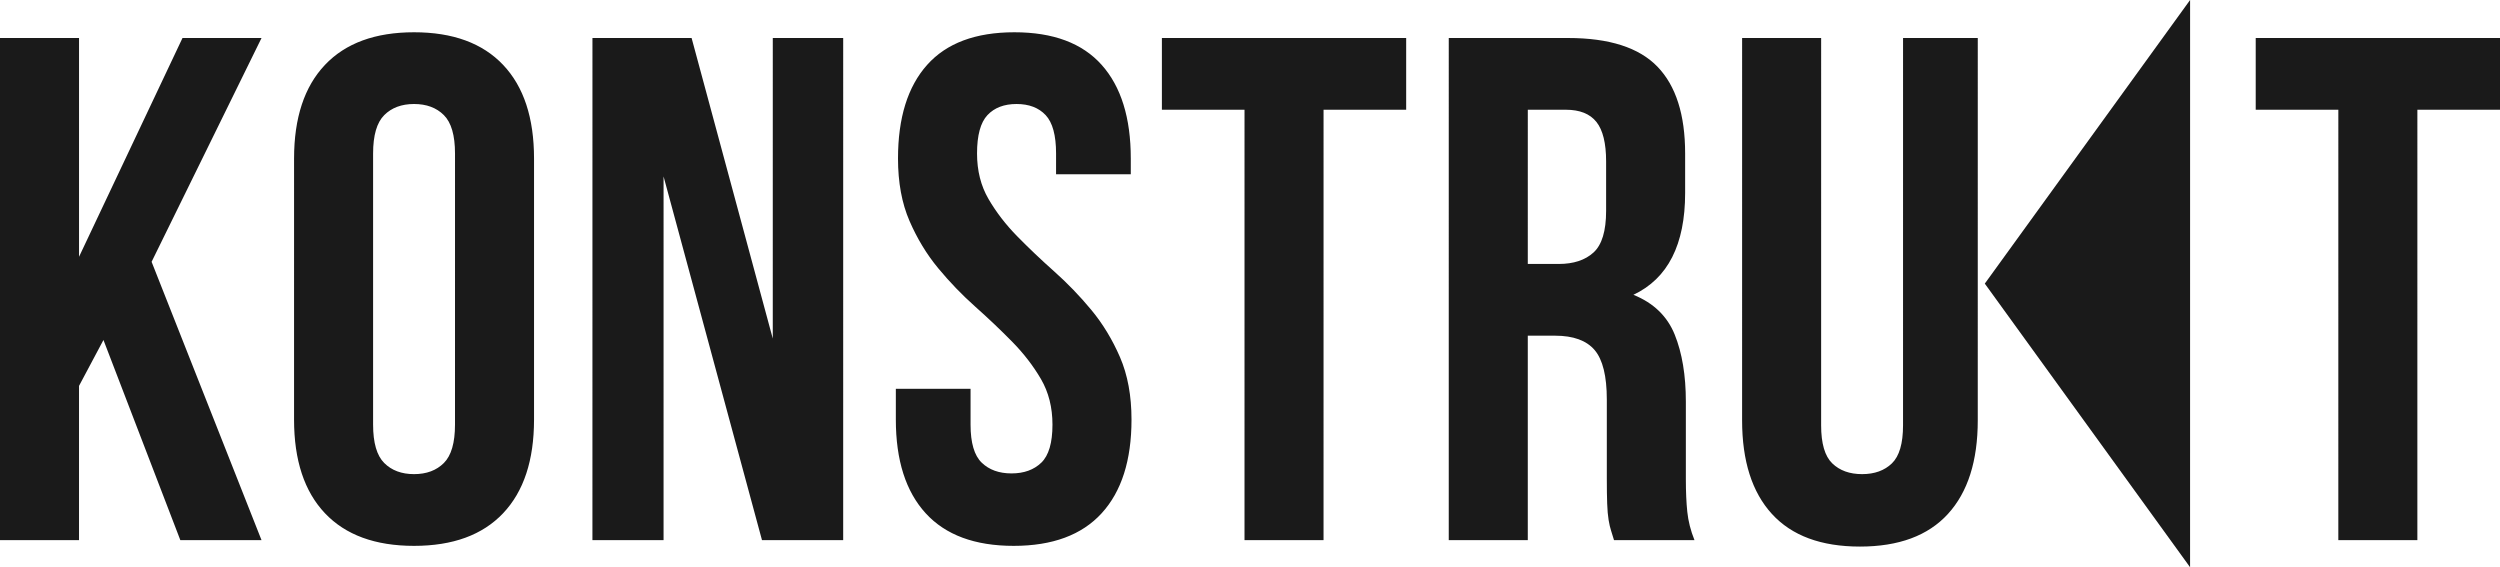
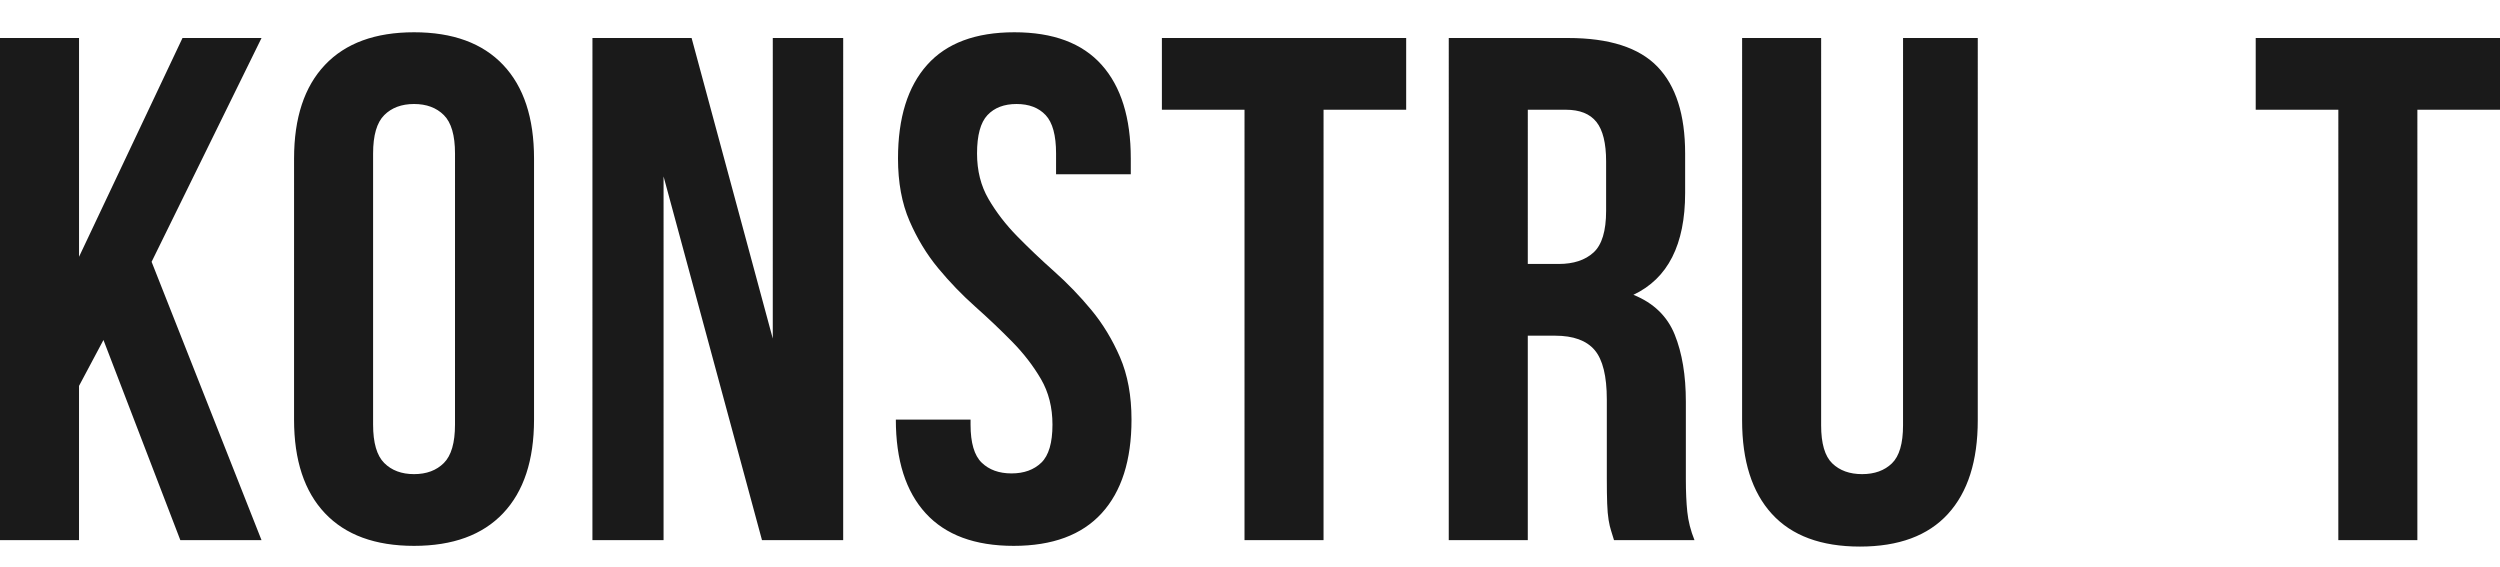
<svg xmlns="http://www.w3.org/2000/svg" width="238" height="54" viewBox="0 0 238 54" fill="none">
-   <path fill-rule="evenodd" clip-rule="evenodd" d="M9.849 32.367L7.523 36.737L7.523 51.419H-0.001L0 3.618H7.524L7.524 24.446L17.374 3.618H24.898L14.432 24.924L24.896 51.419H17.167L9.849 32.367ZM35.519 40.425C35.519 42.155 35.872 43.373 36.579 44.078C37.285 44.784 38.232 45.137 39.417 45.137C40.603 45.137 41.549 44.784 42.256 44.078C42.963 43.373 43.316 42.155 43.316 40.425L43.317 14.612C43.317 12.882 42.964 11.665 42.257 10.959C41.55 10.253 40.604 9.901 39.418 9.901C38.233 9.901 37.286 10.253 36.58 10.959C35.873 11.665 35.519 12.882 35.519 14.612L35.519 40.425ZM27.995 15.091C27.995 11.221 28.975 8.25 30.936 6.179C32.897 4.108 35.724 3.072 39.418 3.072C43.111 3.072 45.938 4.108 47.899 6.179C49.86 8.25 50.84 11.221 50.84 15.091L50.84 39.947C50.839 43.817 49.859 46.787 47.898 48.859C45.937 50.93 43.11 51.966 39.416 51.966C35.723 51.966 32.896 50.93 30.935 48.859C28.974 46.787 27.994 43.817 27.994 39.947L27.995 15.091ZM63.172 16.798L63.171 51.419H56.399L56.401 3.618H65.84L73.568 32.231L73.569 3.618H80.272L80.271 51.419H72.541L63.172 16.798ZM85.49 15.091C85.49 11.221 86.413 8.25 88.26 6.179C90.107 4.108 92.877 3.072 96.571 3.072C100.264 3.072 103.034 4.108 104.881 6.179C106.728 8.25 107.651 11.221 107.651 15.091L107.651 16.593H100.537L100.538 14.613C100.538 12.883 100.207 11.665 99.546 10.959C98.885 10.254 97.961 9.901 96.776 9.901C95.59 9.901 94.667 10.254 94.005 10.959C93.344 11.665 93.014 12.883 93.014 14.613C93.014 16.251 93.378 17.697 94.108 18.949C94.838 20.201 95.749 21.384 96.844 22.5C97.938 23.615 99.112 24.73 100.366 25.846C101.62 26.961 102.794 28.179 103.889 29.499C104.983 30.819 105.895 32.322 106.625 34.006C107.354 35.691 107.719 37.671 107.719 39.947C107.719 43.817 106.772 46.787 104.88 48.859C102.988 50.93 100.195 51.966 96.501 51.966C92.807 51.966 90.014 50.93 88.122 48.859C86.23 46.787 85.284 43.817 85.284 39.947L85.284 37.011H92.397L92.397 40.425C92.397 42.155 92.751 43.361 93.457 44.044C94.164 44.727 95.11 45.069 96.296 45.069C97.482 45.069 98.428 44.727 99.135 44.044C99.841 43.361 100.195 42.155 100.195 40.425C100.195 38.786 99.83 37.341 99.101 36.089C98.371 34.837 97.459 33.653 96.365 32.538C95.27 31.423 94.096 30.307 92.842 29.192C91.588 28.076 90.414 26.859 89.32 25.538C88.225 24.218 87.314 22.716 86.584 21.032C85.854 19.347 85.49 17.367 85.49 15.091ZM110.612 3.618H133.868L133.868 10.447H126.002L126.001 51.419H118.477L118.478 10.447H110.612L110.612 3.618ZM153.653 51.419C153.562 51.101 153.47 50.805 153.379 50.532C153.288 50.258 153.208 49.917 153.14 49.507C153.072 49.097 153.026 48.574 153.003 47.937C152.98 47.299 152.969 46.503 152.969 45.547L152.969 38.035C152.969 35.804 152.582 34.234 151.807 33.323C151.031 32.413 149.777 31.957 148.045 31.957H145.445L145.445 51.419H137.921L137.922 3.618H149.277C153.198 3.618 156.037 4.529 157.792 6.35C159.548 8.171 160.425 10.925 160.425 14.612L160.425 18.368C160.425 23.285 158.784 26.517 155.5 28.065C157.415 28.839 158.726 30.102 159.433 31.855C160.14 33.608 160.493 35.736 160.493 38.24L160.493 45.615C160.493 46.798 160.538 47.834 160.63 48.722C160.721 49.61 160.949 50.509 161.314 51.419H153.653ZM145.447 10.447L145.446 25.129H148.387C149.801 25.129 150.907 24.765 151.705 24.036C152.503 23.308 152.902 21.988 152.902 20.076L152.902 15.364C152.902 13.634 152.594 12.382 151.979 11.608C151.363 10.834 150.394 10.447 149.072 10.447H145.447ZM173.373 3.618L173.372 40.493C173.372 42.223 173.725 43.43 174.432 44.113C175.139 44.796 176.085 45.137 177.271 45.137C178.456 45.137 179.402 44.796 180.109 44.113C180.816 43.43 181.169 42.223 181.169 40.493L181.17 3.618H188.284L188.283 40.015C188.283 43.885 187.337 46.855 185.444 48.927C183.552 50.998 180.759 52.034 177.065 52.034C173.372 52.034 170.579 50.998 168.686 48.927C166.794 46.855 165.848 43.885 165.848 40.015L165.849 3.618H173.373ZM214.744 3.618H238L238 10.447H230.134L230.133 51.419H222.609L222.61 10.447H214.744L214.744 3.618Z" fill="#1A1A1A" />
-   <path fill-rule="evenodd" clip-rule="evenodd" d="M188.953 27L208.497 0L208.495 54L188.953 27Z" fill="#1A1A1A" />
+   <path fill-rule="evenodd" clip-rule="evenodd" d="M9.849 32.367L7.523 36.737L7.523 51.419H-0.001L0 3.618H7.524L7.524 24.446L17.374 3.618H24.898L14.432 24.924L24.896 51.419H17.167L9.849 32.367ZM35.519 40.425C35.519 42.155 35.872 43.373 36.579 44.078C37.285 44.784 38.232 45.137 39.417 45.137C40.603 45.137 41.549 44.784 42.256 44.078C42.963 43.373 43.316 42.155 43.316 40.425L43.317 14.612C43.317 12.882 42.964 11.665 42.257 10.959C41.55 10.253 40.604 9.901 39.418 9.901C38.233 9.901 37.286 10.253 36.58 10.959C35.873 11.665 35.519 12.882 35.519 14.612L35.519 40.425ZM27.995 15.091C27.995 11.221 28.975 8.25 30.936 6.179C32.897 4.108 35.724 3.072 39.418 3.072C43.111 3.072 45.938 4.108 47.899 6.179C49.86 8.25 50.84 11.221 50.84 15.091L50.84 39.947C50.839 43.817 49.859 46.787 47.898 48.859C45.937 50.93 43.11 51.966 39.416 51.966C35.723 51.966 32.896 50.93 30.935 48.859C28.974 46.787 27.994 43.817 27.994 39.947L27.995 15.091ZM63.172 16.798L63.171 51.419H56.399L56.401 3.618H65.84L73.568 32.231L73.569 3.618H80.272L80.271 51.419H72.541L63.172 16.798ZM85.49 15.091C85.49 11.221 86.413 8.25 88.26 6.179C90.107 4.108 92.877 3.072 96.571 3.072C100.264 3.072 103.034 4.108 104.881 6.179C106.728 8.25 107.651 11.221 107.651 15.091L107.651 16.593H100.537L100.538 14.613C100.538 12.883 100.207 11.665 99.546 10.959C98.885 10.254 97.961 9.901 96.776 9.901C95.59 9.901 94.667 10.254 94.005 10.959C93.344 11.665 93.014 12.883 93.014 14.613C93.014 16.251 93.378 17.697 94.108 18.949C94.838 20.201 95.749 21.384 96.844 22.5C97.938 23.615 99.112 24.73 100.366 25.846C101.62 26.961 102.794 28.179 103.889 29.499C104.983 30.819 105.895 32.322 106.625 34.006C107.354 35.691 107.719 37.671 107.719 39.947C107.719 43.817 106.772 46.787 104.88 48.859C102.988 50.93 100.195 51.966 96.501 51.966C92.807 51.966 90.014 50.93 88.122 48.859C86.23 46.787 85.284 43.817 85.284 39.947H92.397L92.397 40.425C92.397 42.155 92.751 43.361 93.457 44.044C94.164 44.727 95.11 45.069 96.296 45.069C97.482 45.069 98.428 44.727 99.135 44.044C99.841 43.361 100.195 42.155 100.195 40.425C100.195 38.786 99.83 37.341 99.101 36.089C98.371 34.837 97.459 33.653 96.365 32.538C95.27 31.423 94.096 30.307 92.842 29.192C91.588 28.076 90.414 26.859 89.32 25.538C88.225 24.218 87.314 22.716 86.584 21.032C85.854 19.347 85.49 17.367 85.49 15.091ZM110.612 3.618H133.868L133.868 10.447H126.002L126.001 51.419H118.477L118.478 10.447H110.612L110.612 3.618ZM153.653 51.419C153.562 51.101 153.47 50.805 153.379 50.532C153.288 50.258 153.208 49.917 153.14 49.507C153.072 49.097 153.026 48.574 153.003 47.937C152.98 47.299 152.969 46.503 152.969 45.547L152.969 38.035C152.969 35.804 152.582 34.234 151.807 33.323C151.031 32.413 149.777 31.957 148.045 31.957H145.445L145.445 51.419H137.921L137.922 3.618H149.277C153.198 3.618 156.037 4.529 157.792 6.35C159.548 8.171 160.425 10.925 160.425 14.612L160.425 18.368C160.425 23.285 158.784 26.517 155.5 28.065C157.415 28.839 158.726 30.102 159.433 31.855C160.14 33.608 160.493 35.736 160.493 38.24L160.493 45.615C160.493 46.798 160.538 47.834 160.63 48.722C160.721 49.61 160.949 50.509 161.314 51.419H153.653ZM145.447 10.447L145.446 25.129H148.387C149.801 25.129 150.907 24.765 151.705 24.036C152.503 23.308 152.902 21.988 152.902 20.076L152.902 15.364C152.902 13.634 152.594 12.382 151.979 11.608C151.363 10.834 150.394 10.447 149.072 10.447H145.447ZM173.373 3.618L173.372 40.493C173.372 42.223 173.725 43.43 174.432 44.113C175.139 44.796 176.085 45.137 177.271 45.137C178.456 45.137 179.402 44.796 180.109 44.113C180.816 43.43 181.169 42.223 181.169 40.493L181.17 3.618H188.284L188.283 40.015C188.283 43.885 187.337 46.855 185.444 48.927C183.552 50.998 180.759 52.034 177.065 52.034C173.372 52.034 170.579 50.998 168.686 48.927C166.794 46.855 165.848 43.885 165.848 40.015L165.849 3.618H173.373ZM214.744 3.618H238L238 10.447H230.134L230.133 51.419H222.609L222.61 10.447H214.744L214.744 3.618Z" fill="#1A1A1A" />
</svg>